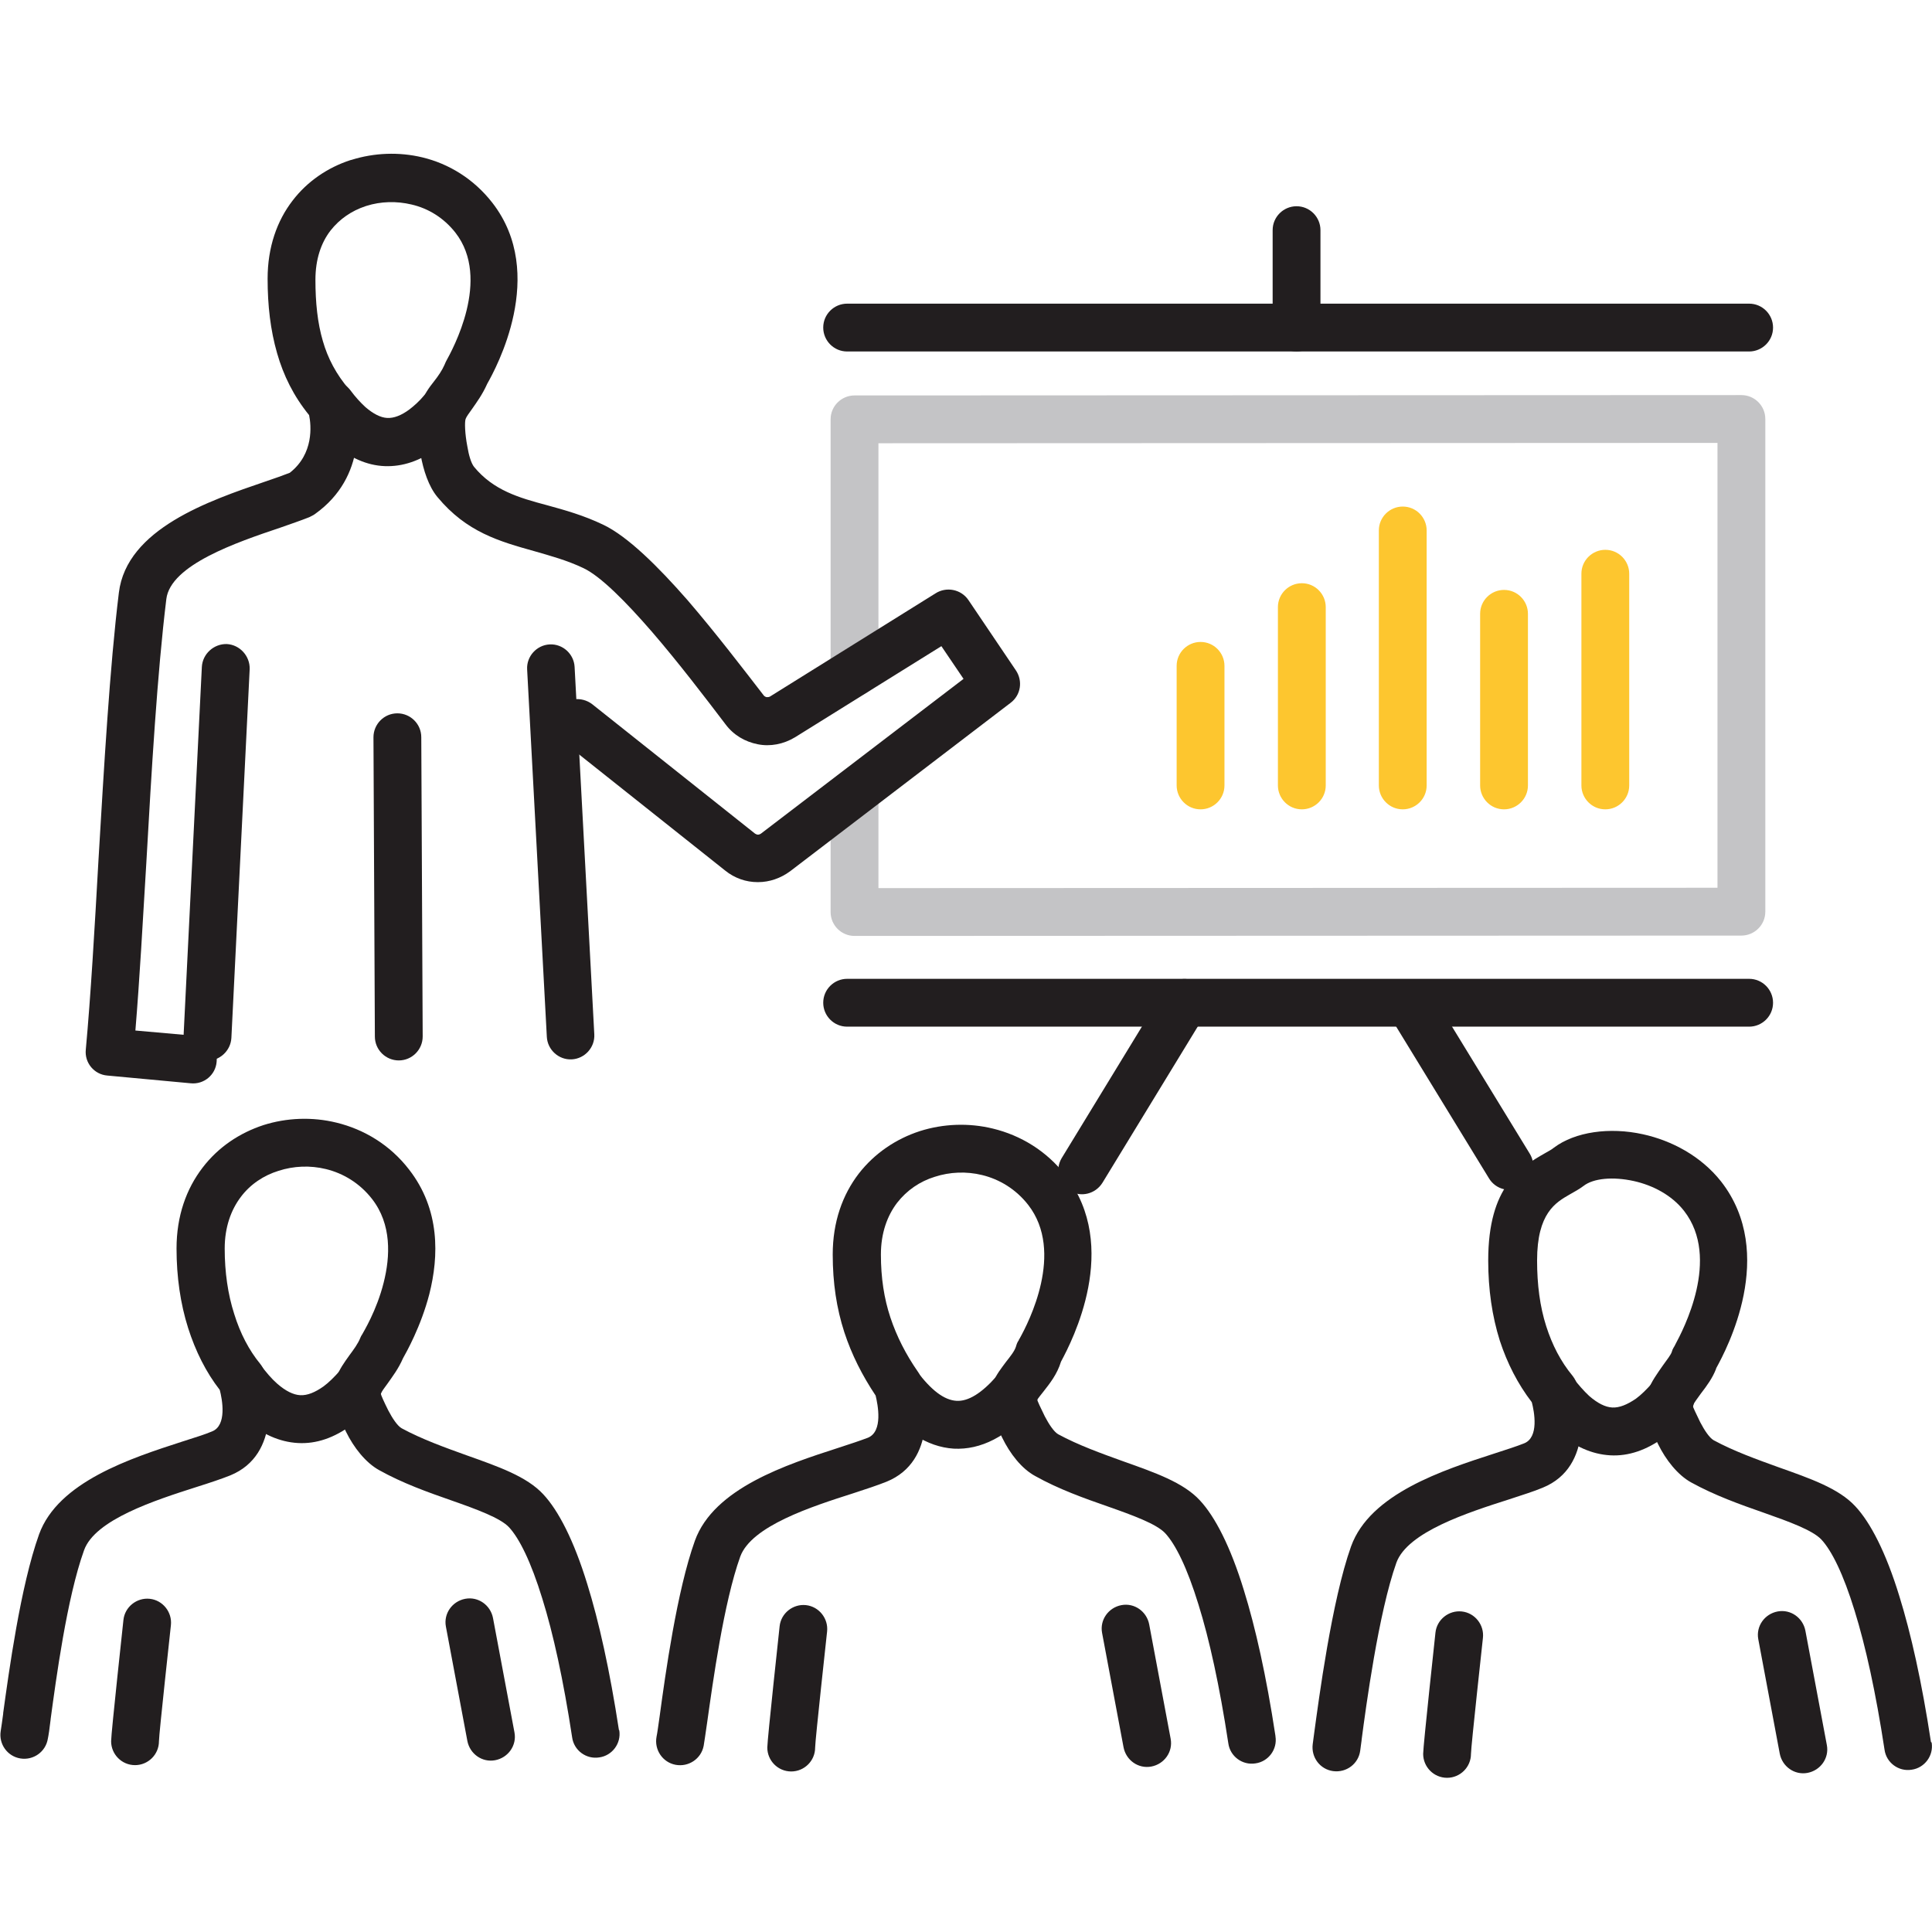
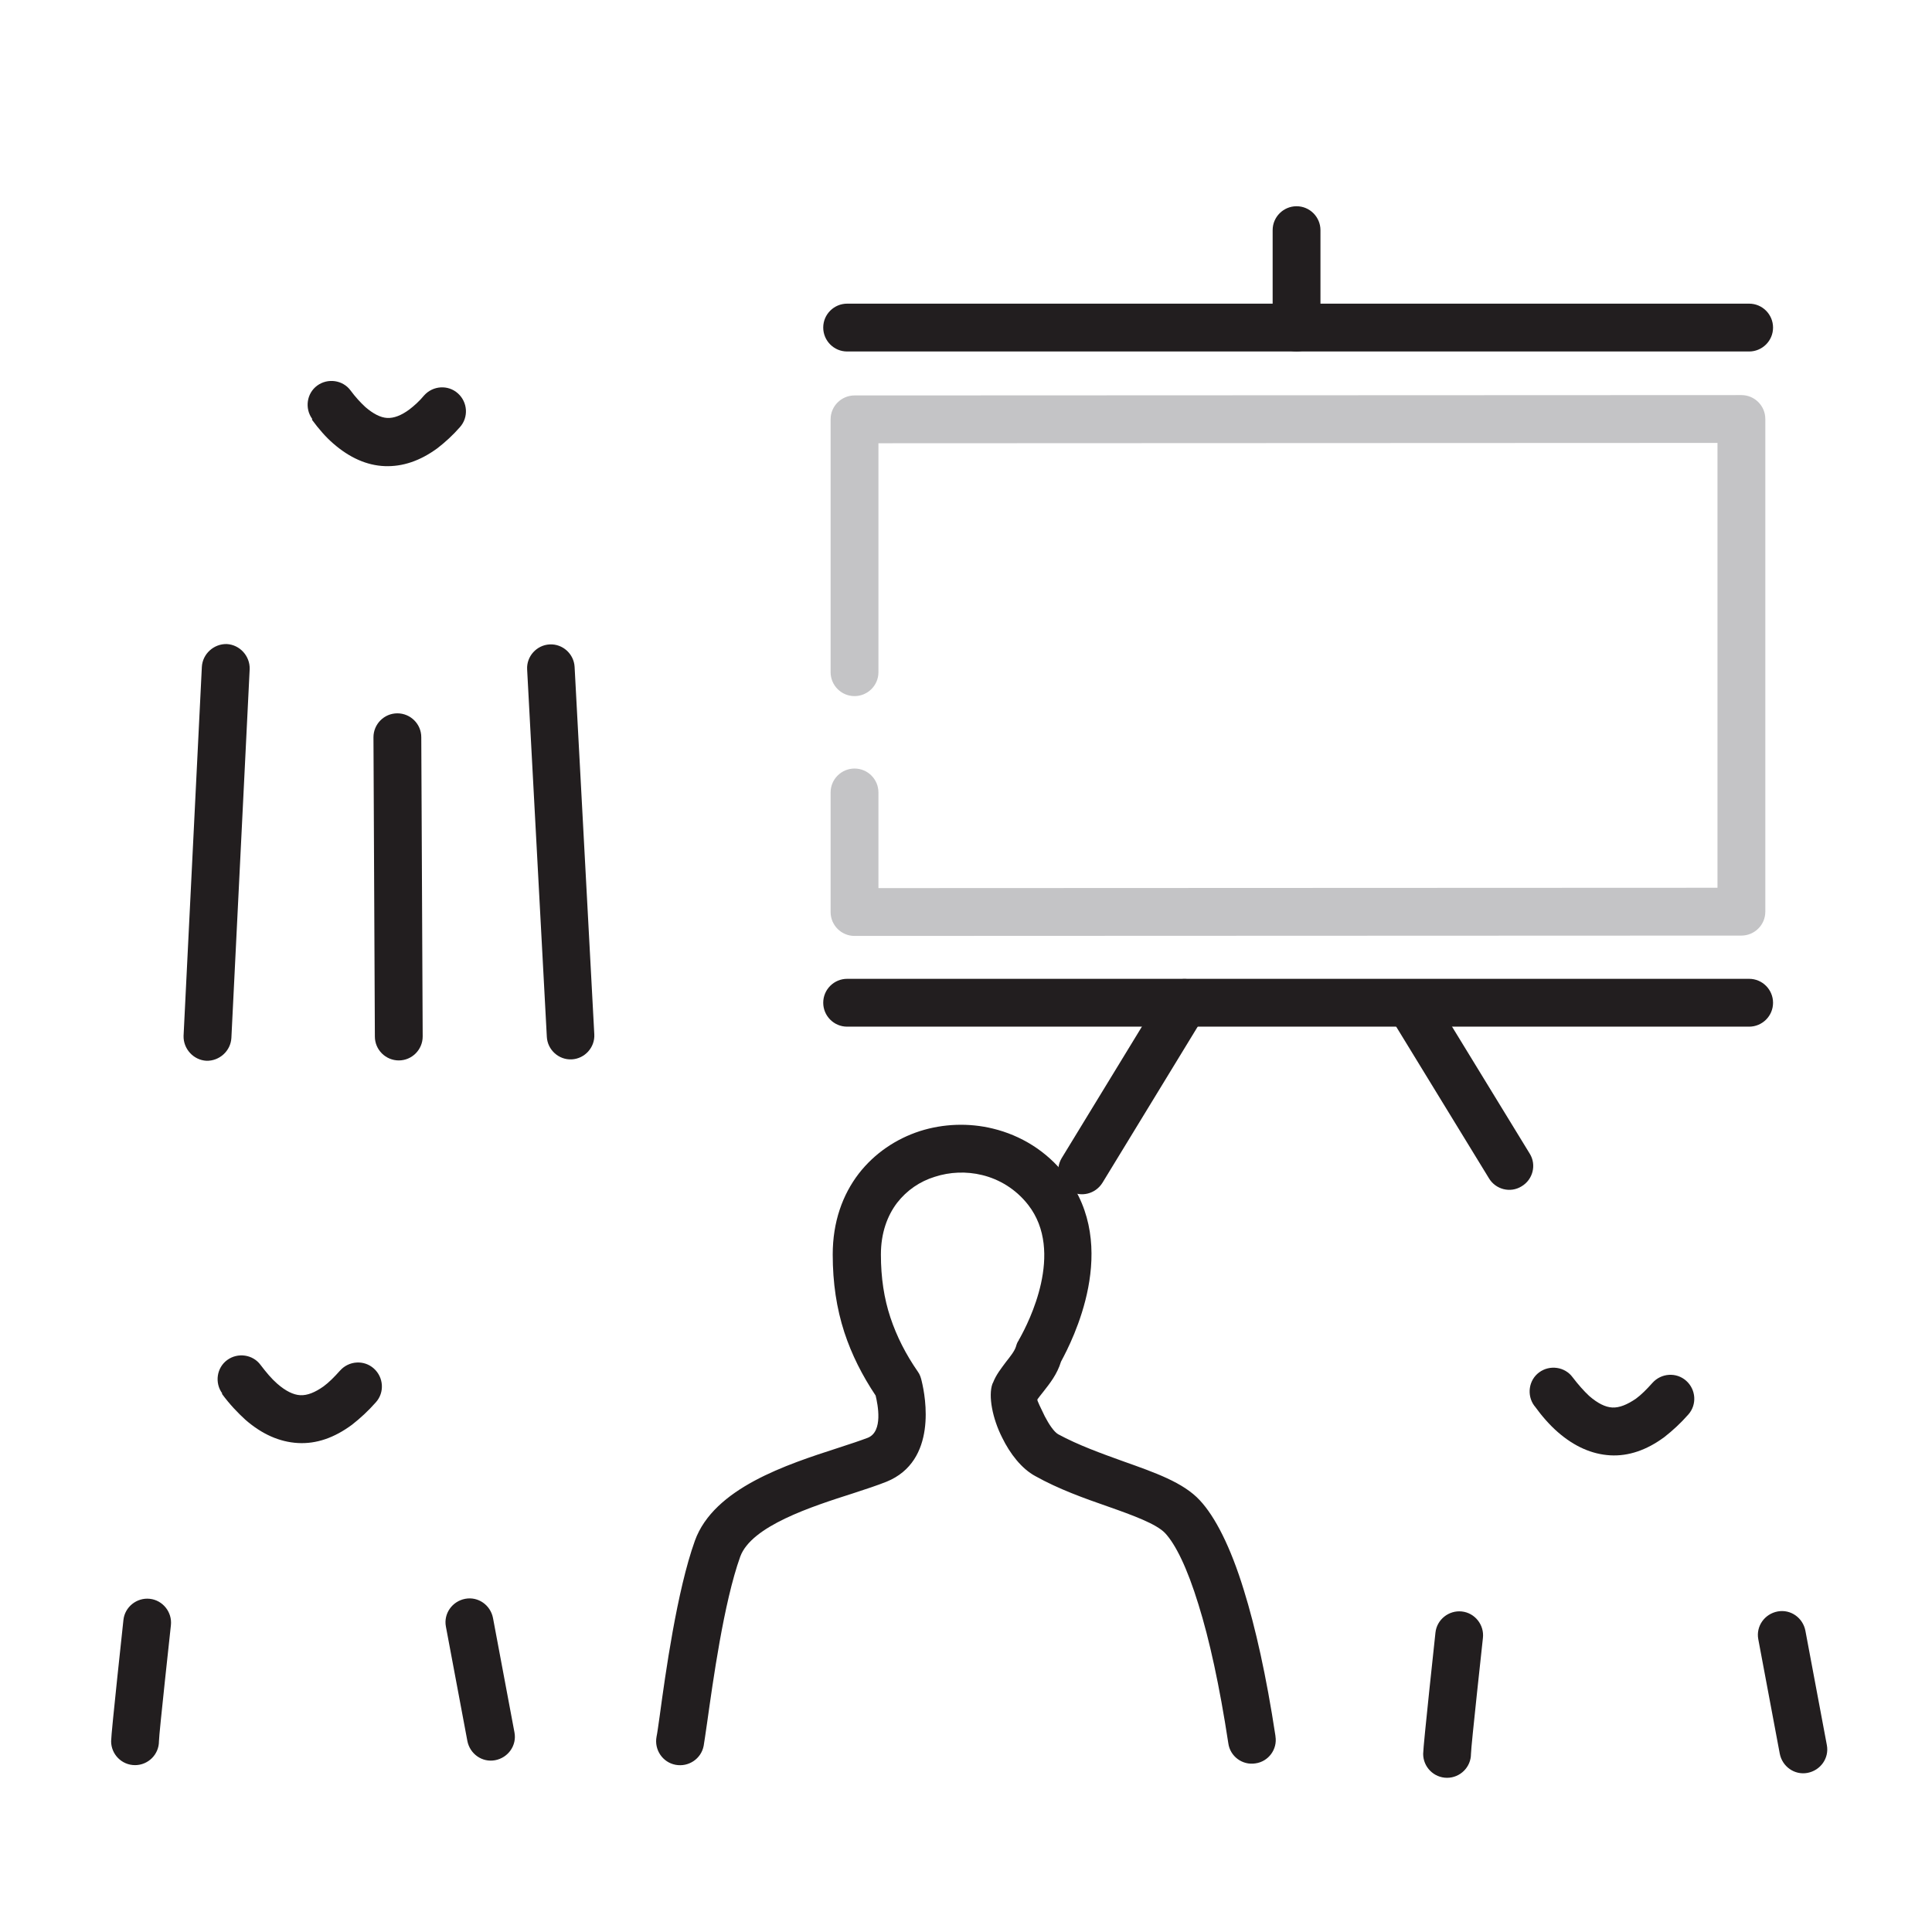
<svg xmlns="http://www.w3.org/2000/svg" width="128" height="128" viewBox="0 0 128 128" fill="none">
  <path d="M58.199 44.534C58.199 45.42 57.477 46.119 56.614 46.119C55.729 46.119 55.03 45.396 55.03 44.534V27.783C55.03 26.898 55.752 26.199 56.614 26.199H56.754L115.372 26.175C116.234 26.175 116.957 26.874 116.957 27.76V60.4C116.957 61.286 116.234 61.985 115.372 61.985H115.233L56.614 62.008C55.752 62.008 55.03 61.309 55.03 60.424V52.502C55.03 51.617 55.752 50.918 56.614 50.918C57.5 50.918 58.199 51.64 58.199 52.502V58.839L113.788 58.816V29.344L58.199 29.367V44.534Z" fill="#C4C4C6" />
  <path d="M87.484 21.702C87.484 22.587 86.762 23.286 85.9 23.286C85.015 23.286 84.316 22.564 84.316 21.702V15.249C84.316 14.363 85.038 13.664 85.9 13.664C86.785 13.664 87.484 14.386 87.484 15.249V21.702ZM73.04 78.363C72.573 79.109 71.618 79.342 70.873 78.899C70.127 78.433 69.894 77.478 70.337 76.732L77.117 65.619C77.583 64.874 78.538 64.641 79.283 65.083C80.029 65.549 80.262 66.504 79.819 67.25L73.04 78.363ZM92.074 67.32C91.608 66.574 91.864 65.596 92.61 65.153C93.356 64.687 94.334 64.944 94.777 65.689L101.347 76.43C101.813 77.175 101.556 78.154 100.811 78.596C100.065 79.062 99.087 78.806 98.644 78.06L92.074 67.32Z" fill="#221E1F" />
  <path d="M56.125 23.287C55.24 23.287 54.541 22.564 54.541 21.702C54.541 20.817 55.263 20.118 56.125 20.118H115.885C116.77 20.118 117.469 20.84 117.469 21.702C117.469 22.587 116.747 23.287 115.885 23.287H56.125Z" fill="#221E1F" />
-   <path d="M56.125 68.019C55.24 68.019 54.541 67.297 54.541 66.435C54.541 65.549 55.263 64.85 56.125 64.85H115.885C116.77 64.85 117.469 65.573 117.469 66.435C117.469 67.32 116.747 68.019 115.885 68.019H56.125Z" fill="#221E1F" />
-   <path d="M87.834 52.036C87.834 52.922 87.112 53.621 86.25 53.621C85.364 53.621 84.665 52.898 84.665 52.036V40.224C84.665 39.339 85.388 38.64 86.25 38.64C87.135 38.64 87.834 39.362 87.834 40.224V52.036ZM107.94 52.036C107.94 52.922 107.218 53.621 106.356 53.621C105.471 53.621 104.772 52.898 104.772 52.036V38.011C104.772 37.126 105.494 36.427 106.356 36.427C107.241 36.427 107.94 37.149 107.94 38.011V52.036ZM101.23 52.036C101.23 52.922 100.508 53.621 99.646 53.621C98.761 53.621 98.062 52.898 98.062 52.036V40.667C98.062 39.782 98.784 39.083 99.646 39.083C100.531 39.083 101.23 39.805 101.23 40.667V52.036ZM94.52 52.036C94.52 52.922 93.798 53.621 92.936 53.621C92.051 53.621 91.352 52.898 91.352 52.036V35.145C91.352 34.26 92.074 33.561 92.936 33.561C93.822 33.561 94.52 34.283 94.52 35.145V52.036ZM81.124 52.036C81.124 52.922 80.402 53.621 79.54 53.621C78.654 53.621 77.956 52.898 77.956 52.036V44.115C77.956 43.23 78.678 42.531 79.54 42.531C80.425 42.531 81.124 43.253 81.124 44.115V52.036Z" fill="#FDC62F" />
-   <path d="M41.028 114.639C41.168 115.501 40.562 116.316 39.7 116.433C38.838 116.572 38.023 115.967 37.906 115.105C37.324 111.284 36.648 108.208 35.926 105.902C35.18 103.479 34.411 101.918 33.712 101.172C33.13 100.566 31.616 100.007 29.892 99.402C28.354 98.866 26.653 98.26 25.115 97.398C24.23 96.909 23.438 95.907 22.925 94.858C22.273 93.577 21.993 92.086 22.273 91.294C22.483 90.711 22.809 90.269 23.158 89.779C23.415 89.43 23.718 89.034 23.881 88.615C23.904 88.545 23.951 88.475 23.997 88.405C24.067 88.265 24.952 86.844 25.418 84.98C25.861 83.233 25.954 81.112 24.649 79.435C23.834 78.387 22.739 77.734 21.597 77.455C20.549 77.198 19.454 77.245 18.452 77.571C17.474 77.874 16.588 78.457 15.959 79.295C15.307 80.157 14.887 81.299 14.887 82.72C14.887 84.281 15.097 85.749 15.517 87.053C15.913 88.335 16.495 89.453 17.241 90.362C17.404 90.572 17.52 90.805 17.567 91.061C17.8 92.039 18.662 96.35 15.26 97.747C14.678 97.98 13.909 98.237 13.024 98.516C10.251 99.402 6.29 100.683 5.568 102.71C4.427 105.878 3.704 111.33 3.355 113.893V113.916C3.285 114.522 3.215 114.988 3.169 115.198C3.029 116.06 2.213 116.642 1.351 116.502C0.489 116.363 -0.093 115.547 0.047 114.685C0.093 114.429 0.14 114.033 0.21 113.544V113.497C0.582 110.818 1.351 105.11 2.586 101.661C3.844 98.167 8.69 96.606 12.068 95.511C12.861 95.254 13.559 95.045 14.049 94.835C15.051 94.439 14.724 92.715 14.561 92.086C13.653 90.921 12.954 89.523 12.464 87.986C11.952 86.378 11.696 84.584 11.696 82.72C11.696 80.553 12.348 78.759 13.42 77.362C14.468 75.987 15.889 75.055 17.45 74.542C18.988 74.053 20.689 73.983 22.296 74.379C24.114 74.822 25.838 75.847 27.096 77.478C29.169 80.134 29.076 83.233 28.447 85.726C27.888 87.892 26.909 89.616 26.7 89.989C26.397 90.688 26.001 91.201 25.675 91.667C25.465 91.946 25.279 92.202 25.232 92.342C25.232 92.412 25.442 92.878 25.721 93.437C26.001 93.973 26.327 94.462 26.607 94.625C27.934 95.348 29.495 95.907 30.917 96.419C33.014 97.165 34.901 97.817 35.996 99.005C36.997 100.077 38.023 102.058 38.908 104.947C39.677 107.416 40.399 110.655 41.005 114.615L41.028 114.639ZM17.544 91.084C17.66 91.643 17.45 92.226 16.984 92.599L17.544 91.084Z" fill="#221E1F" />
+   <path d="M56.125 68.019C55.24 68.019 54.541 67.297 54.541 66.435C54.541 65.549 55.263 64.85 56.125 64.85H115.885C116.77 64.85 117.469 65.573 117.469 66.435C117.469 67.32 116.747 68.019 115.885 68.019H56.125" fill="#221E1F" />
  <path d="M14.725 92.319C14.212 91.62 14.352 90.618 15.051 90.106C15.75 89.593 16.752 89.733 17.264 90.432C17.637 90.921 17.986 91.34 18.359 91.666C18.918 92.156 19.431 92.412 19.897 92.435C20.363 92.459 20.875 92.249 21.434 91.853C21.784 91.597 22.133 91.247 22.529 90.805C23.112 90.152 24.114 90.082 24.766 90.665C25.418 91.247 25.488 92.249 24.906 92.901C24.393 93.484 23.857 93.973 23.322 94.392C22.157 95.254 20.968 95.674 19.734 95.604C18.522 95.534 17.357 95.021 16.262 94.066C15.75 93.6 15.214 93.041 14.701 92.342L14.725 92.319ZM10.531 115.361C10.531 116.246 9.809 116.945 8.947 116.945C8.061 116.945 7.362 116.223 7.362 115.361C7.362 114.825 8.178 107.346 8.178 107.323C8.271 106.461 9.063 105.832 9.925 105.925C10.787 106.018 11.416 106.81 11.323 107.672C11.323 107.696 10.531 114.895 10.531 115.361ZM34.085 114.778C34.248 115.64 33.666 116.456 32.804 116.619C31.942 116.782 31.126 116.199 30.963 115.337L29.542 107.766C29.379 106.903 29.962 106.088 30.823 105.925C31.686 105.762 32.501 106.344 32.664 107.206L34.085 114.778ZM84.502 115.035C84.642 115.897 84.037 116.712 83.174 116.829C82.312 116.968 81.497 116.363 81.38 115.501C80.798 111.68 80.122 108.604 79.4 106.298C78.655 103.875 77.886 102.314 77.187 101.568C76.604 100.962 75.09 100.403 73.366 99.798C71.828 99.262 70.127 98.656 68.59 97.794C67.681 97.305 66.912 96.303 66.4 95.254C65.748 93.973 65.468 92.482 65.748 91.69L65.794 91.597C66.004 91.061 66.33 90.665 66.656 90.222C66.912 89.896 67.215 89.523 67.308 89.22C67.355 89.057 67.402 88.917 67.495 88.801V88.778L67.565 88.661C68.147 87.613 70.547 82.953 68.124 79.831C67.308 78.783 66.213 78.13 65.072 77.851C64.023 77.594 62.928 77.641 61.927 77.967C60.948 78.27 60.086 78.853 59.434 79.691C58.781 80.553 58.362 81.695 58.362 83.116C58.362 84.654 58.572 86.028 58.991 87.287C59.41 88.545 60.016 89.733 60.808 90.874C60.948 91.061 61.018 91.294 61.065 91.503C61.321 92.552 62.113 96.792 58.735 98.167C58.152 98.4 57.383 98.656 56.521 98.936C53.749 99.821 49.788 101.102 49.043 103.129C47.948 106.181 47.225 111.47 46.853 114.103C46.736 114.871 46.666 115.431 46.62 115.664C46.457 116.526 45.618 117.085 44.756 116.922C43.894 116.759 43.335 115.92 43.498 115.058C43.544 114.848 43.614 114.336 43.707 113.683C44.08 110.934 44.849 105.389 46.037 102.081C47.295 98.586 52.141 97.025 55.52 95.93C56.312 95.674 57.011 95.441 57.5 95.254C58.525 94.835 58.152 93.041 58.013 92.459C57.127 91.131 56.428 89.756 55.939 88.265C55.426 86.681 55.17 85.003 55.17 83.116C55.17 80.949 55.822 79.155 56.894 77.757C57.943 76.406 59.364 75.451 60.948 74.938C62.486 74.449 64.186 74.379 65.794 74.775C67.611 75.218 69.335 76.243 70.594 77.874C74.275 82.603 71.013 88.871 70.314 90.175L70.291 90.222C70.034 91.061 69.545 91.666 69.126 92.202C68.939 92.435 68.776 92.645 68.73 92.715V92.738C68.706 92.785 68.939 93.251 69.219 93.833C69.499 94.369 69.825 94.858 70.104 95.021C71.432 95.744 72.993 96.303 74.414 96.815C76.511 97.561 78.398 98.213 79.493 99.401C80.495 100.473 81.52 102.454 82.406 105.343C83.174 107.812 83.897 111.027 84.502 115.011V115.035Z" fill="#221E1F" />
-   <path d="M58.199 92.715C57.686 92.016 57.826 91.014 58.525 90.502C59.224 89.989 60.226 90.129 60.738 90.828C61.693 92.109 62.555 92.762 63.371 92.808C64.14 92.855 65.025 92.319 66.027 91.177C66.609 90.525 67.611 90.455 68.263 91.037C68.916 91.62 68.986 92.622 68.403 93.274C66.726 95.185 64.978 96.07 63.184 95.977C61.414 95.86 59.736 94.788 58.199 92.715ZM54.005 115.78C54.005 116.665 53.283 117.364 52.421 117.364C51.535 117.364 50.836 116.642 50.836 115.78C50.836 115.244 51.652 107.766 51.652 107.742C51.745 106.88 52.537 106.251 53.399 106.344C54.261 106.438 54.89 107.23 54.797 108.092C54.797 108.115 54.005 115.314 54.005 115.78ZM77.559 115.198C77.722 116.06 77.14 116.875 76.278 117.038C75.416 117.201 74.6 116.619 74.437 115.757L73.016 108.185C72.853 107.323 73.436 106.507 74.298 106.344C75.16 106.181 75.975 106.764 76.138 107.626L77.559 115.198ZM127.977 115.454C128.116 116.316 127.511 117.131 126.649 117.248C125.787 117.388 124.971 116.782 124.855 115.92C124.272 112.099 123.597 109.047 122.874 106.717C122.129 104.294 121.36 102.733 120.661 101.988C120.079 101.382 118.564 100.823 116.84 100.217C115.302 99.681 113.602 99.075 112.041 98.213C111.155 97.724 110.363 96.722 109.851 95.674C109.198 94.392 108.919 92.901 109.198 92.109C109.408 91.527 109.804 90.991 110.177 90.455C110.433 90.106 110.713 89.733 110.759 89.57C110.783 89.477 110.829 89.36 110.876 89.29L110.946 89.174L110.992 89.081C111.505 88.125 114.021 83.372 111.575 80.227C110.759 79.179 109.501 78.526 108.243 78.247C106.868 77.944 105.564 78.06 104.911 78.573C104.632 78.783 104.329 78.946 104.003 79.132C103.071 79.668 101.836 80.367 101.836 83.512C101.836 85.097 102.022 86.564 102.442 87.869C102.838 89.104 103.397 90.199 104.189 91.154C104.352 91.364 104.469 91.597 104.515 91.853C104.748 92.808 105.634 97.165 102.209 98.563C101.603 98.819 100.834 99.052 99.996 99.332C97.223 100.217 93.262 101.498 92.517 103.525C91.329 106.857 90.49 113.147 90.21 115.268V115.291L90.117 115.99C90.001 116.852 89.209 117.458 88.323 117.341C87.461 117.225 86.855 116.432 86.972 115.547L87.065 114.848C87.368 112.635 88.23 106.042 89.511 102.454C90.769 98.959 95.615 97.398 98.994 96.303C99.786 96.047 100.508 95.814 100.974 95.627C101.976 95.231 101.65 93.53 101.487 92.901C100.555 91.69 99.856 90.315 99.367 88.824C98.854 87.193 98.598 85.423 98.598 83.512C98.598 78.55 100.764 77.315 102.395 76.383C102.605 76.266 102.815 76.15 102.954 76.034C104.352 74.985 106.635 74.659 108.849 75.148C110.759 75.567 112.693 76.593 114.021 78.27C117.772 83.07 114.37 89.43 113.718 90.618L113.695 90.665V90.688C113.462 91.294 113.089 91.806 112.693 92.319C112.46 92.645 112.204 92.971 112.157 93.134C112.134 93.181 112.367 93.647 112.646 94.229C112.926 94.765 113.252 95.254 113.532 95.418C114.86 96.14 116.421 96.699 117.842 97.212C119.939 97.957 121.826 98.609 122.921 99.798C123.923 100.869 124.948 102.85 125.833 105.739C126.602 108.208 127.324 111.423 127.93 115.407L127.977 115.454ZM104.492 91.9C104.609 92.459 104.422 93.041 103.956 93.437L104.492 91.9Z" fill="#221E1F" />
  <path d="M101.65 93.134C101.137 92.435 101.277 91.433 101.976 90.921C102.675 90.408 103.677 90.548 104.189 91.247C104.562 91.736 104.935 92.156 105.284 92.482C105.844 92.971 106.356 93.228 106.822 93.251C107.288 93.274 107.801 93.064 108.383 92.668C108.733 92.412 109.082 92.063 109.478 91.62C110.061 90.968 111.062 90.898 111.715 91.48C112.367 92.063 112.437 93.064 111.854 93.717C111.342 94.299 110.806 94.788 110.27 95.208C109.105 96.07 107.894 96.489 106.682 96.419C105.471 96.349 104.306 95.837 103.211 94.882C102.675 94.416 102.162 93.833 101.673 93.158L101.65 93.134ZM97.456 116.199C97.456 117.085 96.734 117.784 95.872 117.784C94.987 117.784 94.288 117.061 94.288 116.199C94.288 115.664 95.103 108.185 95.103 108.162C95.196 107.3 95.988 106.671 96.85 106.764C97.713 106.857 98.342 107.649 98.248 108.511C98.248 108.534 97.456 115.733 97.456 116.199ZM121.034 115.617C121.197 116.479 120.615 117.294 119.753 117.458C118.891 117.621 118.075 117.038 117.912 116.176L116.491 108.604C116.328 107.742 116.91 106.927 117.772 106.764C118.634 106.601 119.45 107.183 119.613 108.045L121.034 115.617ZM13.373 44.185C13.42 43.323 14.165 42.647 15.027 42.67C15.889 42.717 16.565 43.463 16.542 44.325L15.33 68.764C15.284 69.626 14.538 70.302 13.676 70.279C12.814 70.232 12.138 69.487 12.162 68.625L13.373 44.185ZM39.374 68.531C39.42 69.394 38.745 70.139 37.883 70.186C37.021 70.232 36.275 69.557 36.229 68.695L34.924 44.348C34.877 43.486 35.553 42.74 36.415 42.694C37.277 42.647 38.023 43.323 38.069 44.185L39.374 68.531Z" fill="#221E1F" />
  <path d="M20.689 27.76C20.176 27.061 20.316 26.059 21.015 25.547C21.714 25.034 22.716 25.174 23.228 25.873C23.555 26.315 23.881 26.665 24.207 26.968C24.719 27.41 25.209 27.667 25.651 27.69C26.094 27.713 26.583 27.527 27.119 27.131C27.422 26.898 27.771 26.595 28.098 26.199C28.68 25.547 29.682 25.477 30.334 26.059C30.987 26.642 31.056 27.643 30.474 28.296C30.008 28.831 29.495 29.297 28.983 29.694C27.841 30.532 26.676 30.928 25.488 30.882C24.3 30.835 23.158 30.323 22.087 29.391C21.597 28.971 21.131 28.435 20.666 27.806L20.689 27.76ZM24.743 48.845C24.743 47.983 25.442 47.26 26.327 47.26C27.189 47.26 27.911 47.959 27.911 48.845L28.004 68.671C28.004 69.533 27.305 70.256 26.42 70.256C25.558 70.256 24.836 69.557 24.836 68.671L24.743 48.845Z" fill="#221E1F" />
-   <path d="M37.254 49.147C36.578 48.611 36.462 47.61 36.997 46.911C37.533 46.235 38.535 46.119 39.234 46.654L50.021 55.228C50.091 55.275 50.161 55.298 50.207 55.298C50.277 55.298 50.347 55.275 50.417 55.228L63.837 44.977L62.369 42.81L52.677 48.844C51.908 49.31 51.023 49.474 50.207 49.31C49.369 49.147 48.6 48.705 48.064 47.982C46.736 46.235 44.942 43.882 43.171 41.832C41.471 39.875 39.793 38.174 38.651 37.638C37.58 37.126 36.462 36.823 35.413 36.52C33.083 35.867 30.916 35.262 28.983 32.932C28.4 32.233 28.051 31.161 27.864 30.113C27.631 28.785 27.678 27.34 27.888 26.711C28.098 26.152 28.4 25.709 28.773 25.243C29.029 24.917 29.286 24.544 29.449 24.172L29.519 24.009L29.565 23.915C29.961 23.193 32.571 18.487 30.171 15.412C29.402 14.433 28.377 13.804 27.259 13.548C26.28 13.315 25.232 13.338 24.277 13.641L24.207 13.664C23.298 13.967 22.506 14.503 21.9 15.272C21.271 16.087 20.898 17.182 20.898 18.534C20.898 20.048 21.038 21.399 21.388 22.587C21.714 23.729 22.273 24.801 23.135 25.803C23.321 26.036 23.461 26.292 23.484 26.571C23.717 27.596 24.37 31.557 20.875 34.05C20.759 34.143 20.619 34.19 20.502 34.26C19.92 34.493 19.291 34.703 18.569 34.959C15.656 35.937 11.3 37.428 11.02 39.688C10.414 44.651 10.041 51.035 9.692 57.209C9.459 61.099 9.249 64.92 8.97 68.275L12.93 68.625C13.792 68.695 14.445 69.463 14.352 70.349C14.282 71.211 13.513 71.863 12.627 71.77L7.106 71.257C6.244 71.187 5.591 70.418 5.685 69.533C6.011 65.992 6.267 61.565 6.523 56.999C6.896 50.732 7.269 44.208 7.875 39.269C8.387 35.029 13.886 33.165 17.567 31.907C18.196 31.697 18.778 31.487 19.198 31.324C20.805 30.066 20.619 28.179 20.479 27.503C19.454 26.245 18.778 24.871 18.359 23.403C17.916 21.865 17.73 20.234 17.73 18.464C17.73 16.367 18.359 14.62 19.384 13.291C20.363 12.01 21.714 11.101 23.205 10.612L23.298 10.589C24.789 10.123 26.42 10.053 27.981 10.426C29.728 10.845 31.383 11.847 32.617 13.431C36.298 18.161 32.827 24.451 32.291 25.407L32.268 25.453C31.965 26.129 31.592 26.641 31.266 27.107C31.08 27.364 30.893 27.62 30.847 27.76C30.777 27.969 30.8 28.738 30.963 29.577C31.056 30.159 31.219 30.695 31.406 30.928C32.687 32.489 34.388 32.978 36.228 33.468C37.417 33.794 38.675 34.143 39.98 34.772C41.587 35.541 43.591 37.522 45.548 39.758C47.412 41.925 49.229 44.301 50.58 46.049C50.627 46.119 50.697 46.165 50.79 46.188C50.86 46.188 50.953 46.188 51.023 46.142L61.973 39.316C62.695 38.849 63.674 39.036 64.163 39.758L67.308 44.418C67.774 45.117 67.634 46.049 66.959 46.561L52.351 57.721C51.722 58.187 50.976 58.443 50.231 58.443H50.184C49.439 58.443 48.67 58.187 48.041 57.674L37.254 49.101V49.147ZM20.549 34.236C19.896 34.469 19.151 34.26 18.732 33.654L20.549 34.236Z" fill="#221E1F" />
</svg>